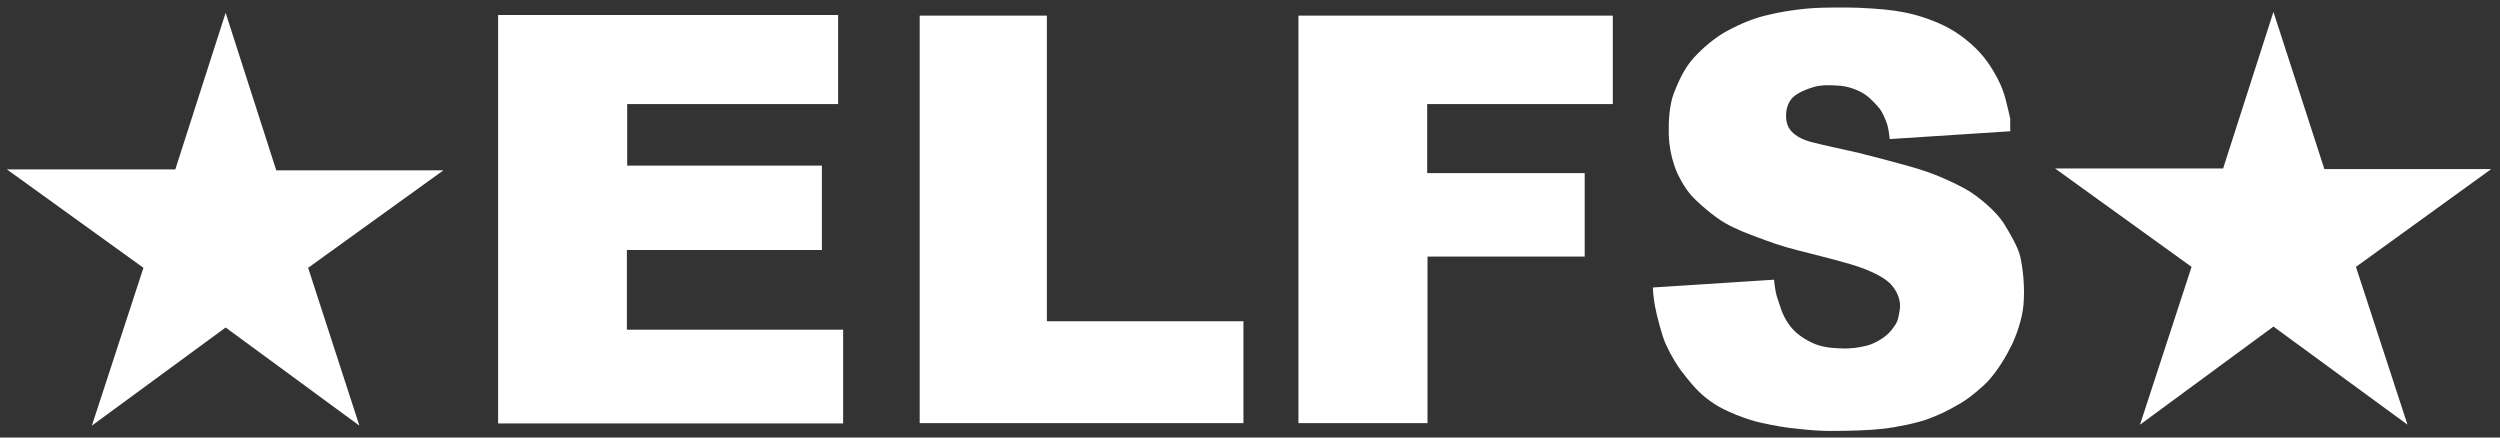
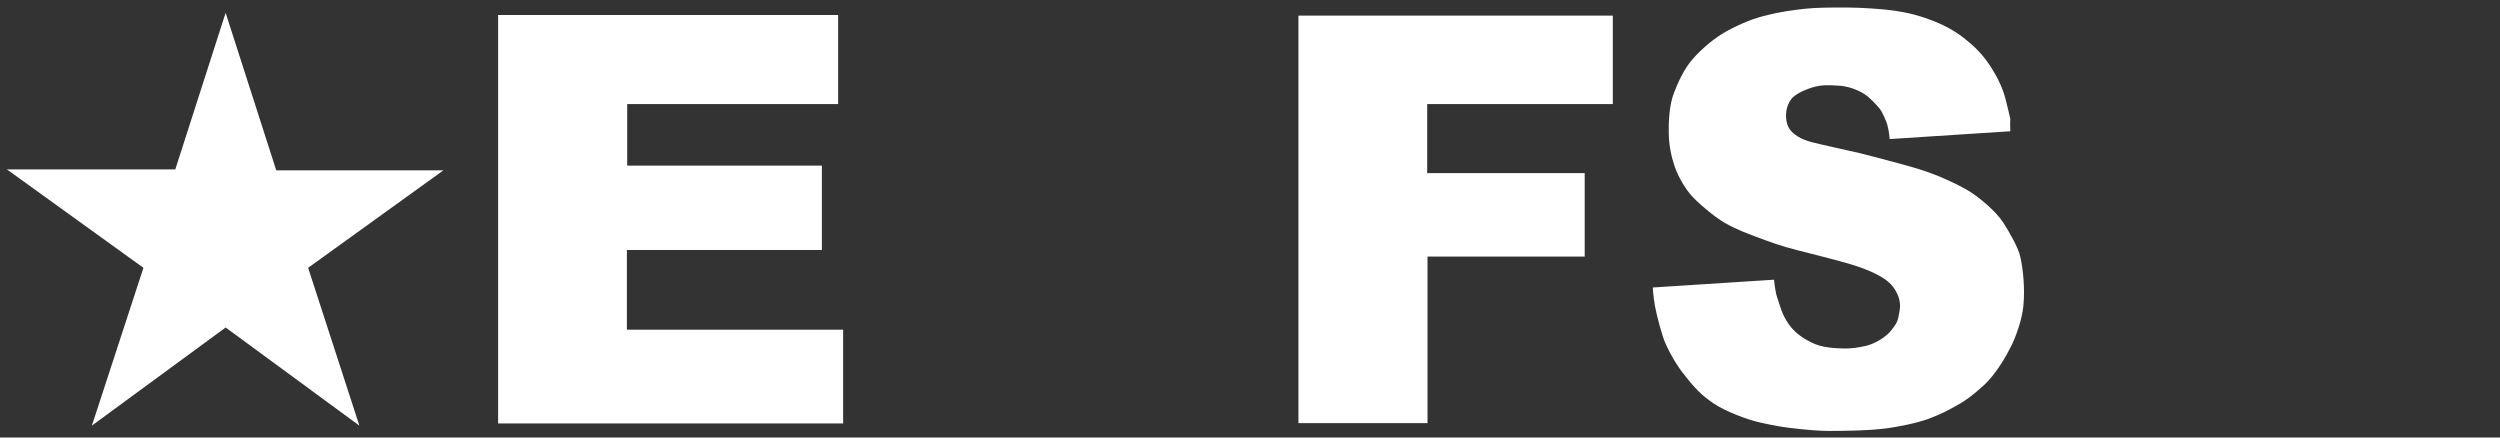
<svg xmlns="http://www.w3.org/2000/svg" version="1.1" id="Layer_1" x="0px" y="0px" viewBox="0 0 800 140" style="enable-background:new 0 0 800 140;" xml:space="preserve">
  <rect x="0" y="0" width="800" height="140" fill="#333333" stroke="none" />
  <style type="text/css"> .st0{fill:#FFFFFF;} </style>
  <g>
    <g>
      <polyline class="st0" points="159.4,4.8 268.2,4.8 268.2,33.3 200.7,33.3 200.7,53 263,53 263,80 200.6,80 200.6,105.5 269.8,105.5 269.8,135.5 159.4,135.5 159.4,4.8 " />
-       <polygon class="st0" points="294.3,5 335,5 335,102.8 397.9,102.8 397.9,135.4 294.3,135.4 " />
      <polygon class="st0" points="415.5,5 516.1,5 516.1,33.3 456.7,33.3 456.7,55.4 507.1,55.4 507.1,82.1 456.8,82.1 456.8,135.4 415.5,135.4 " />
      <path class="st0" d="M643.3,42l-38.6,2.5c0,0-0.2-2.3-0.6-3.9c-0.3-1.6-1.8-4.8-2.5-5.7c-1.2-1.4-3-3.5-5-4.8 c-2-1.3-5.3-2.6-8.4-2.7c-2.8-0.2-5.5-0.3-8.3,0.6c-3.2,1-5.5,2.3-6.6,3.6c-1.9,2.3-2.1,5.7-1.4,8.1c1.2,3.7,5.6,5.2,7.9,5.8 c3.4,0.9,12,2.7,15.3,3.5c3.3,0.8,10.8,2.8,15.5,4.1c4.7,1.3,10.9,3.3,18.4,7.4c4.1,2.3,9.7,7.1,12.1,10.8c1.9,3,4.8,8,5.4,10.9 c0.9,4,1.5,10,1,15.5c-0.4,4.6-2.5,10.3-4,13.2c-1.5,3-4.1,7.5-7.2,10.9c-1.9,2.1-6.1,5.6-9,7.3c-4.7,2.7-6.3,3.4-10.1,4.9 c-3.8,1.4-10.2,2.7-14.6,3.2c-4.3,0.5-10.4,0.7-17.4,0.7c-2.8,0-6.5-0.3-10-0.7c-3.5-0.3-7.6-1-12-2c-4.1-0.9-11.1-3.6-14.7-6 c-3.8-2.6-5.9-4.5-10.4-10.4c-1.2-1.6-3-4.2-5.2-9c-1-2.3-2.7-8.5-3.3-11.8c-0.6-3.3-0.7-6-0.7-6l38.8-2.5c0,0,0.3,3.9,1.1,6 c0.8,2.2,1.3,4.9,3.5,8.1c1.6,2.3,3.8,4.3,7.6,6.1c3.3,1.6,7.1,1.7,9.6,1.8c2.5,0.1,5.1-0.2,7.9-0.9c2.7-0.7,6.1-2.7,7.9-5 c1.7-2.3,2-2.5,2.6-6.3c0.5-2.9-0.6-5.8-2.7-8.2c-3-3.3-9.8-5.6-13.2-6.6c-3.4-1-9.9-2.7-16.3-4.3c-6.4-1.6-9.3-2.8-13.4-4.3 c-2.9-1.1-6.8-2.5-10.4-4.6c-3.5-2-8.9-6.7-10.8-8.9c-1.9-2.2-4.1-5.9-5.2-9.1c-1.1-3.2-1.8-6.7-1.9-10.5 c-0.1-3.8,0.2-9.2,1.6-12.9c1.4-3.6,3.3-8,6.4-11.4c3.1-3.4,7-6.6,10.5-8.5c4.8-2.6,8.8-4.2,13.2-5.2c3.5-0.9,8-1.6,11.9-2 c3.7-0.4,8.5-0.4,13.2-0.4c4.7,0,12,0.5,15.3,1c4.3,0.6,8.3,1.6,12.8,3.4c3.8,1.5,7.4,3.5,10.7,6.3c3.3,2.7,5.8,5.5,8.2,9.5 c1.9,3.1,3.2,6.1,4,9.2c0.6,2.4,1.2,4.8,1.5,6.3C643.2,39.5,643.3,42,643.3,42z" />
      <polygon class="st0" points="2.2,54.2 56.1,54.2 72.2,4.1 88.4,54.5 141.9,54.5 98.6,85.7 115,136.2 72.2,104.8 29.4,136.2 45.9,85.7 " />
-       <polygon class="st0" points="657.6,53.9 711.4,53.9 727.5,3.8 743.8,54.1 797.2,54.1 753.9,85.4 770.4,135.9 727.5,104.5 684.8,135.9 701.3,85.4 " />
    </g>
  </g>
</svg>